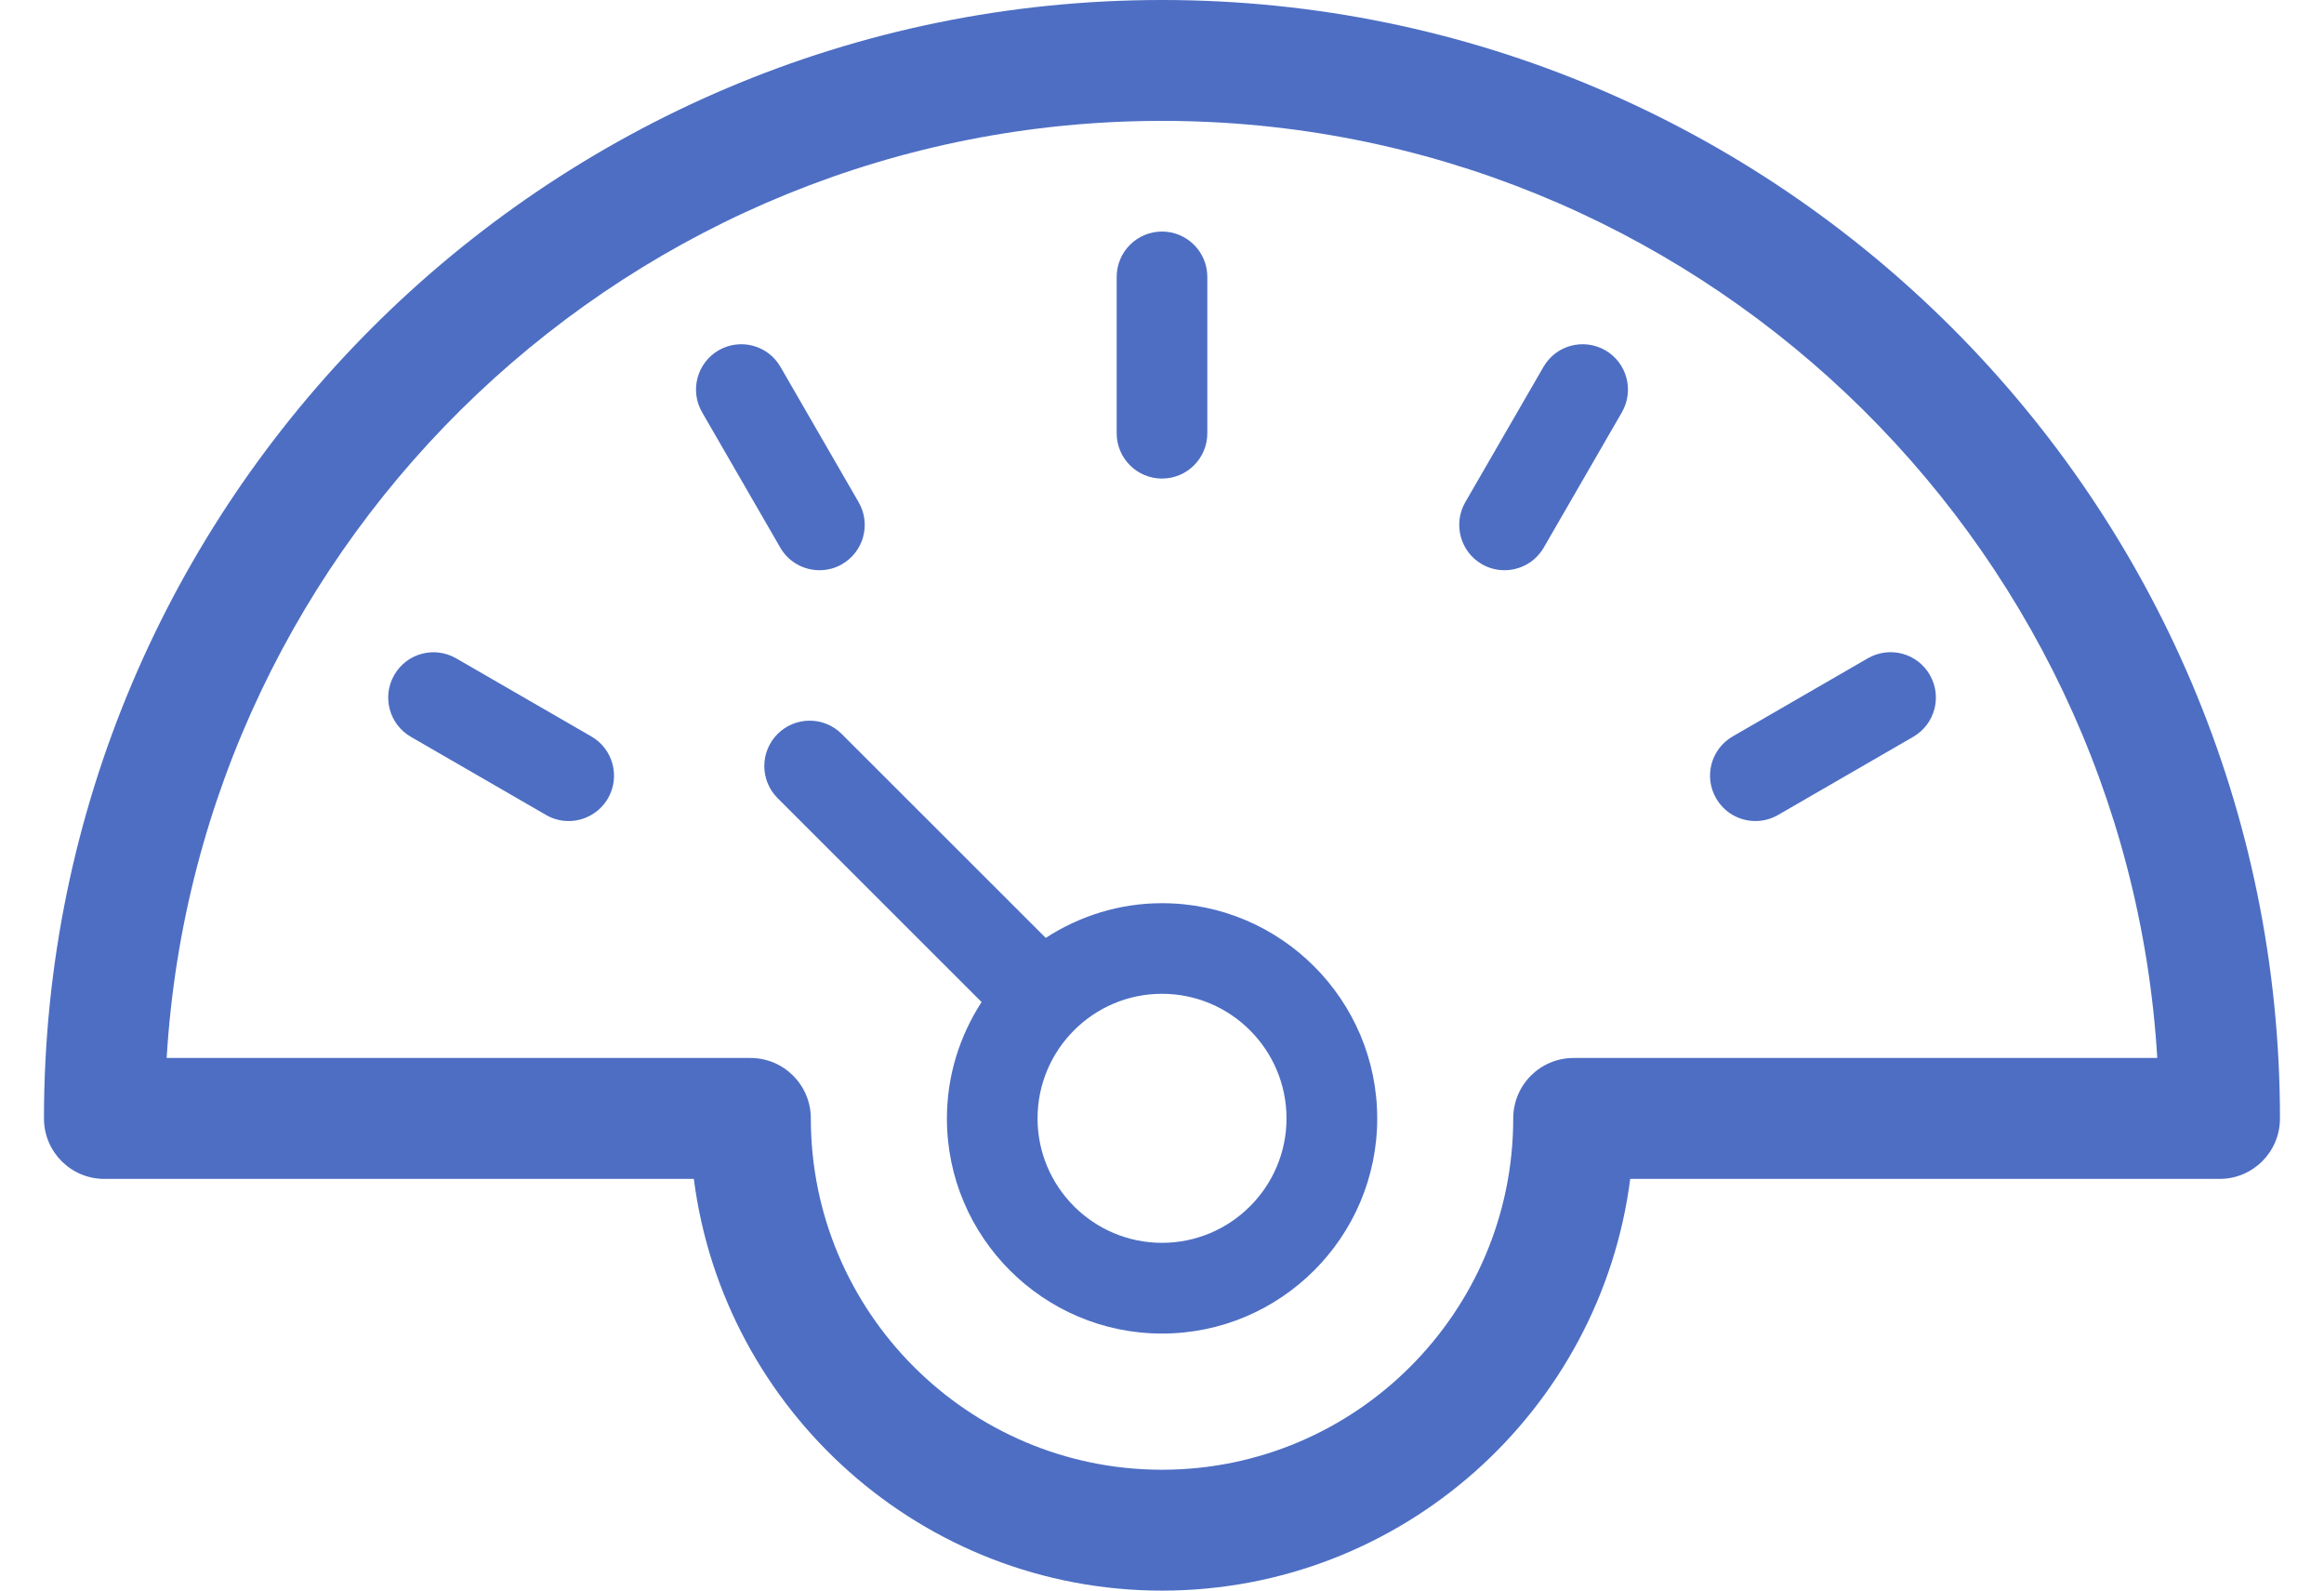
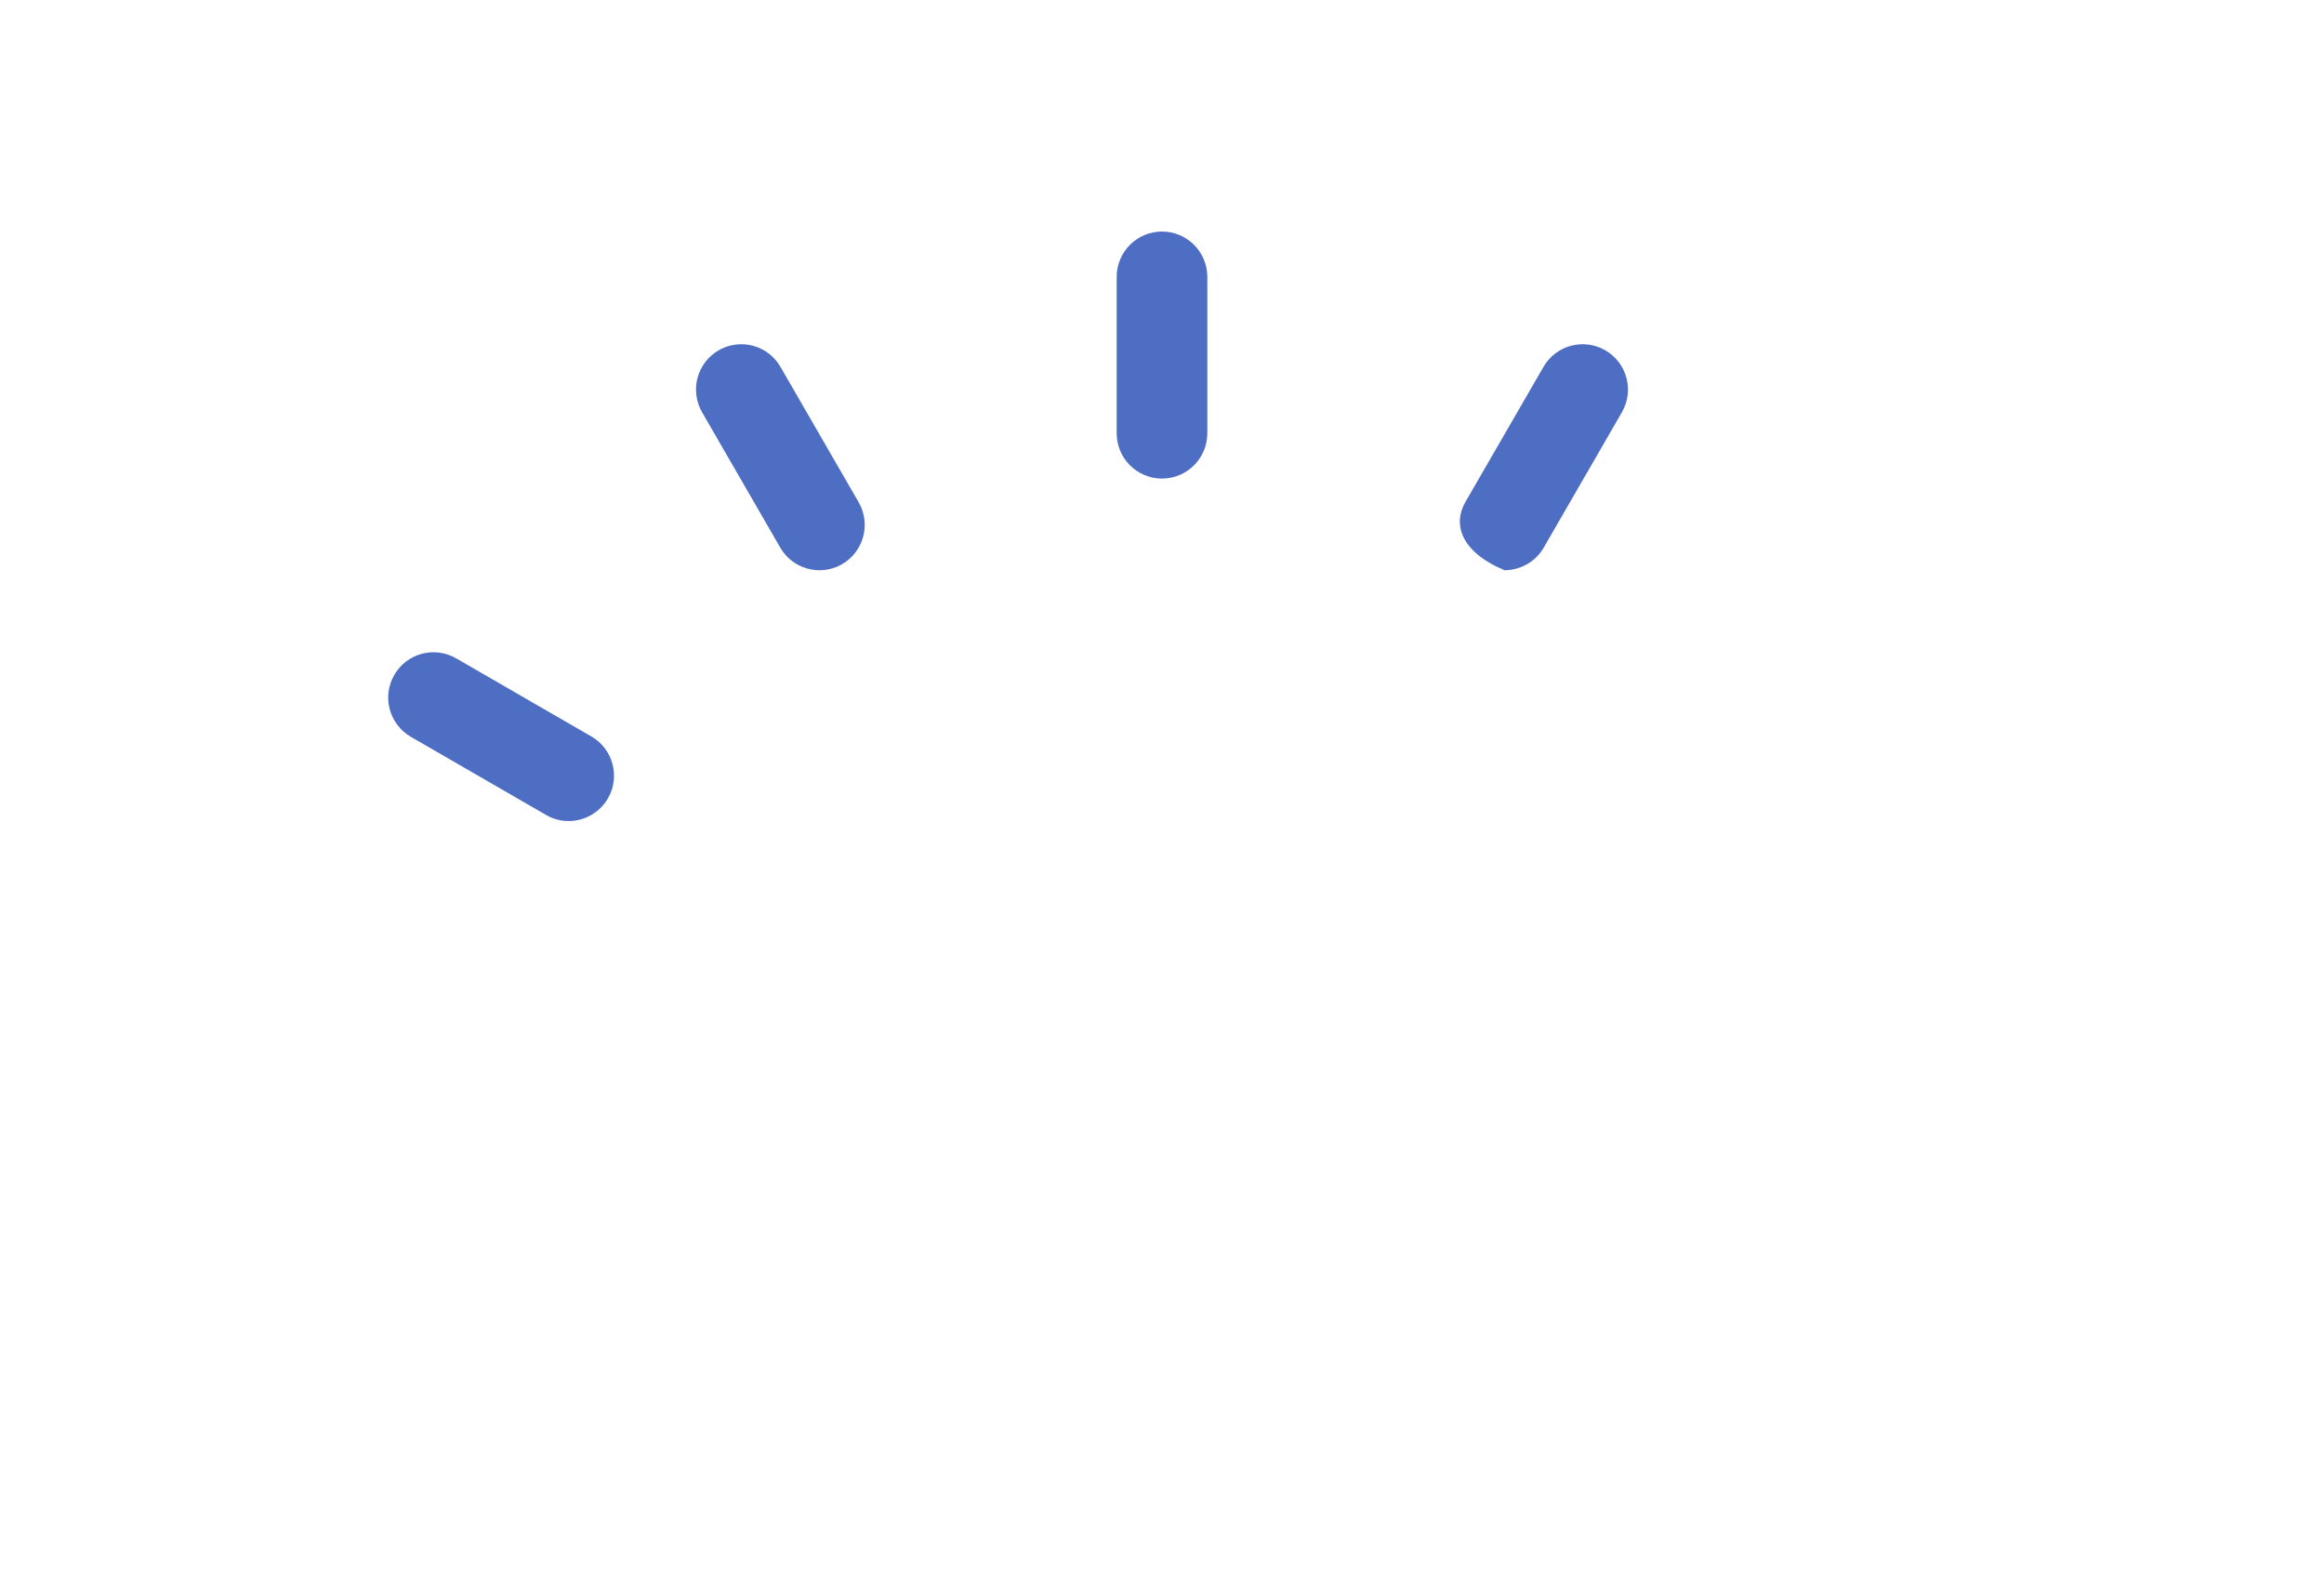
<svg xmlns="http://www.w3.org/2000/svg" width="38" height="26" viewBox="0 0 38 26" fill="none">
  <path d="M19 7.823C18.591 7.823 18.259 7.491 18.259 7.082V4.526C18.259 4.117 18.591 3.785 19 3.785C19.409 3.785 19.741 4.117 19.741 4.526V7.082C19.741 7.491 19.409 7.823 19 7.823Z" fill="#4D6EC3" />
-   <path d="M25.237 5.998C25.441 5.643 25.893 5.522 26.249 5.726C26.603 5.931 26.724 6.384 26.52 6.739L25.242 8.951C25.105 9.188 24.856 9.321 24.6 9.321C24.474 9.321 24.347 9.29 24.23 9.222C23.877 9.018 23.755 8.564 23.959 8.209L25.237 5.998Z" fill="#4D6EC3" />
-   <path d="M28.331 12.038L30.542 10.76C30.899 10.556 31.351 10.677 31.555 11.033C31.759 11.386 31.638 11.839 31.284 12.044L29.073 13.322C28.956 13.389 28.829 13.421 28.703 13.421C28.446 13.421 28.197 13.287 28.061 13.05C27.855 12.696 27.977 12.243 28.331 12.038Z" fill="#4D6EC3" />
+   <path d="M25.237 5.998C25.441 5.643 25.893 5.522 26.249 5.726C26.603 5.931 26.724 6.384 26.52 6.739L25.242 8.951C25.105 9.188 24.856 9.321 24.6 9.321C23.877 9.018 23.755 8.564 23.959 8.209L25.237 5.998Z" fill="#4D6EC3" />
  <path d="M11.751 5.726C12.106 5.522 12.558 5.643 12.762 5.998L14.04 8.21C14.245 8.564 14.123 9.018 13.769 9.222C13.653 9.29 13.525 9.321 13.4 9.321C13.143 9.321 12.894 9.188 12.758 8.951L11.48 6.739C11.275 6.384 11.397 5.931 11.751 5.726Z" fill="#4D6EC3" />
  <path d="M9.941 13.05C9.803 13.287 9.554 13.421 9.298 13.421C9.173 13.421 9.045 13.39 8.929 13.322L6.717 12.044C6.364 11.839 6.242 11.386 6.447 11.033C6.651 10.678 7.103 10.557 7.458 10.761L9.67 12.039C10.024 12.243 10.145 12.696 9.941 13.05Z" fill="#4D6EC3" />
-   <path d="M19 0C29.08 0 37.28 8.203 37.28 18.283C37.28 18.829 36.839 19.271 36.292 19.271H26.656C26.169 23.061 22.922 26.001 19 26.001C15.079 26.001 11.832 23.061 11.345 19.271H1.707C1.161 19.271 0.719 18.829 0.719 18.283C0.719 8.203 8.92 0 19 0ZM12.269 17.294C12.816 17.294 13.258 17.736 13.258 18.283C13.258 21.448 15.833 24.025 19 24.025C22.167 24.025 24.743 21.449 24.743 18.283C24.743 17.736 25.184 17.294 25.731 17.294H35.274C34.761 8.762 27.658 1.976 19 1.976C10.341 1.976 3.238 8.762 2.725 17.294H12.269Z" fill="#4D6EC3" />
-   <path d="M13.763 11.998L17.099 15.331C17.648 14.976 18.298 14.764 19 14.764C20.939 14.764 22.519 16.343 22.519 18.283C22.519 20.222 20.939 21.799 19 21.799C17.061 21.799 15.483 20.222 15.483 18.283C15.483 17.58 15.694 16.93 16.05 16.38L12.714 13.046C12.425 12.757 12.425 12.288 12.714 11.998C13.004 11.709 13.472 11.707 13.763 11.998ZM19 20.316C20.122 20.316 21.036 19.403 21.036 18.282C21.036 17.158 20.122 16.245 19 16.245C17.878 16.245 16.965 17.158 16.965 18.282C16.965 19.403 17.878 20.316 19 20.316Z" fill="#4D6EC3" />
</svg>